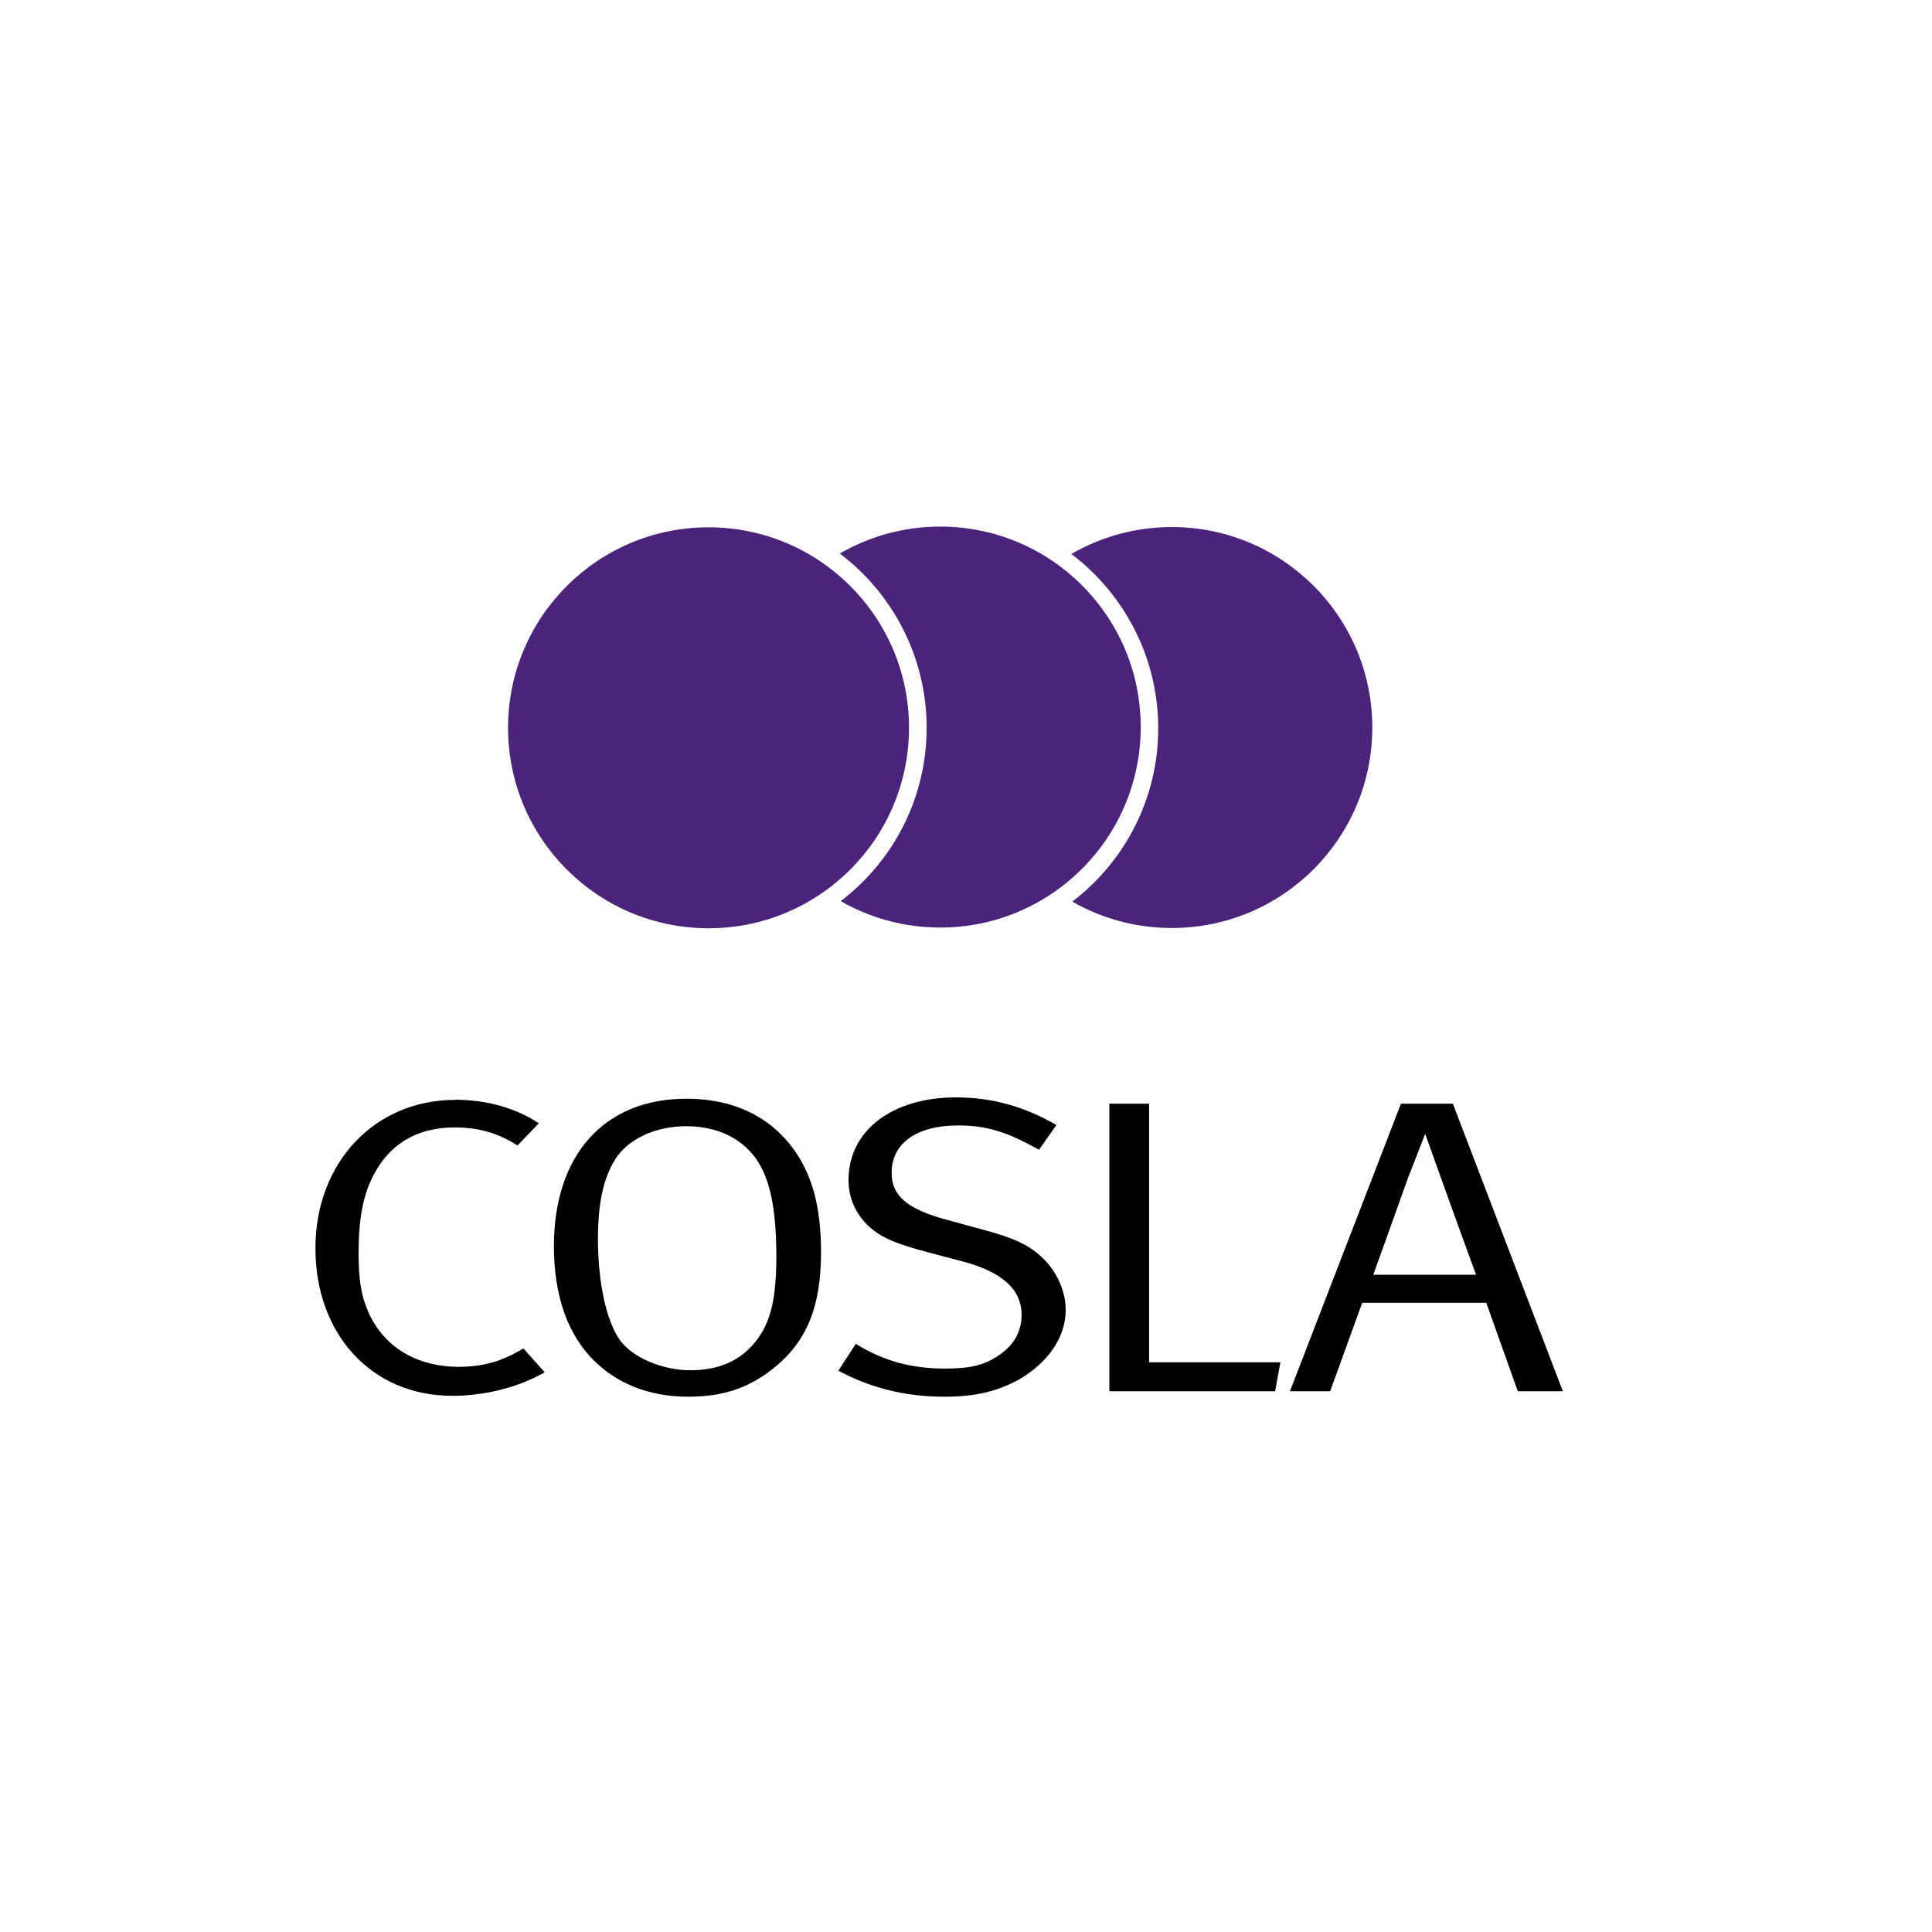
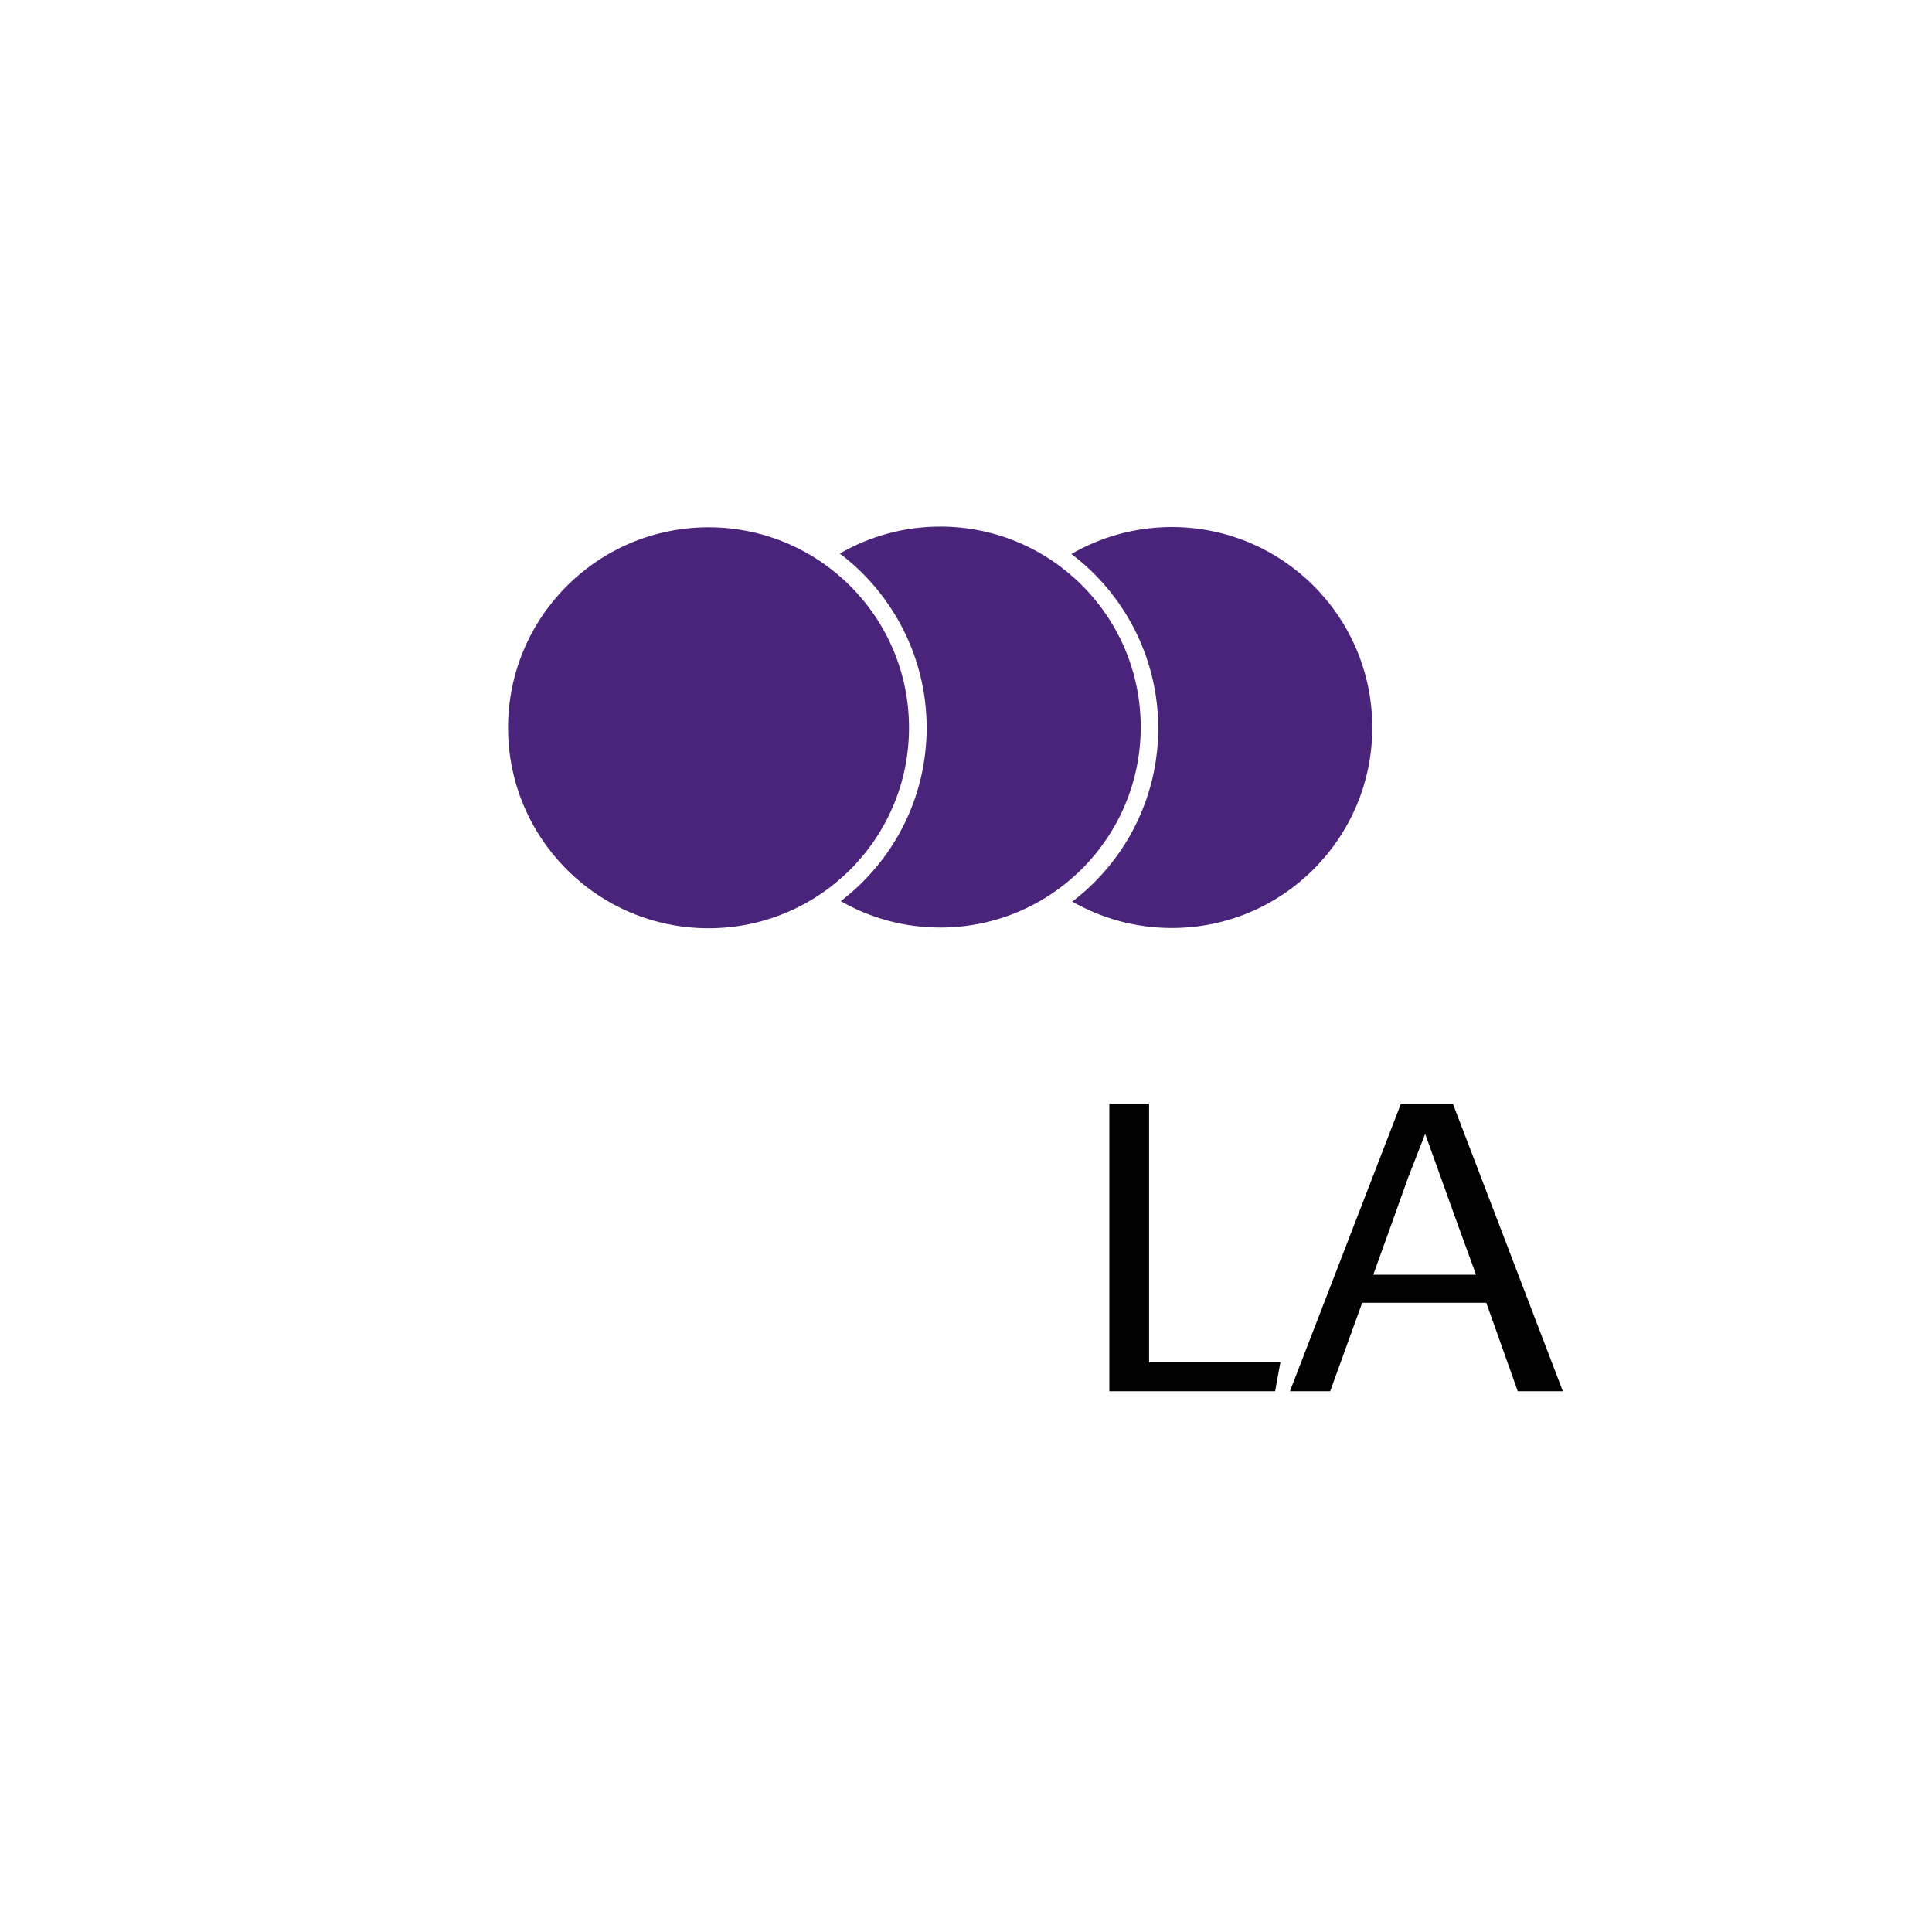
<svg xmlns="http://www.w3.org/2000/svg" id="Layer_1" viewBox="0 0 300 300">
  <defs>
    <clipPath id="clippath">
      <rect x="48.69" y="81.35" width="194.04" height="137.29" fill="none" />
    </clipPath>
  </defs>
  <g clip-path="url(#clippath)">
    <path d="M130.39,85.96c4.59-2.66,9.92-4.19,15.61-4.19,17.19,0,31.13,13.94,31.13,31.13s-13.94,31.13-31.13,31.13c-5.62,0-10.9-1.49-15.45-4.1,8.11-6.19,13.34-15.95,13.34-26.93s-5.3-20.87-13.49-27.05" fill="#4a237b" />
    <path d="M78.89,113.01c0-17.19,13.94-31.13,31.13-31.13s31.13,13.94,31.13,31.13-13.94,31.13-31.13,31.13-31.13-13.94-31.13-31.13" fill="#4a237b" />
    <path d="M166.35,86.03c4.59-2.66,9.92-4.19,15.61-4.19,17.19,0,31.13,13.94,31.13,31.13s-13.94,31.13-31.13,31.13c-5.62,0-10.9-1.49-15.45-4.1,8.11-6.19,13.34-15.95,13.34-26.93s-5.3-20.87-13.49-27.05" fill="#4a237b" />
-     <path d="M70.66,170.79c-12.49,0-21.68,9.76-21.68,23.04s8.66,22.91,21.23,22.91c5.12,0,10.24-1.3,14.37-3.65l-3.31-3.71c-3.31,2.02-6.25,2.86-10.09,2.86-5.87,0-11.21-2.6-13.85-8.2-1.2-2.61-1.65-5.14-1.65-9.44,0-5.27.68-8.85,2.18-11.85,2.48-5.01,6.77-7.68,12.72-7.68,3.76,0,6.7.85,9.78,2.8l3.31-3.45c-3.54-2.34-8.05-3.65-13.02-3.65" />
-     <path d="M118.07,181.01c1.73,3.12,2.48,7.61,2.48,14.19,0,7.36-1.2,10.94-3.76,13.73-2.26,2.54-5.42,3.84-9.64,3.84s-9.03-1.95-10.99-4.82c-2.03-2.99-3.31-8.85-3.31-15.56,0-5.53.83-9.37,2.63-12.3,1.96-3.19,6.25-5.21,11.06-5.21,5.95,0,9.71,2.8,11.52,6.12M86.01,193.51c0,7.62,2.11,13.67,6.17,17.71,3.46,3.45,8.35,5.66,14.68,5.66,5.35,0,9.26-1.3,13.1-4.29,5.27-4.17,7.53-9.57,7.53-18.16,0-7.16-1.43-12.37-4.67-16.53-2.48-3.19-7.3-7.29-16.26-7.29-12.72,0-20.55,8.72-20.55,22.91" fill-rule="evenodd" />
-     <path d="M148.47,170.4c-10.01,0-16.71,5.21-16.71,12.82,0,2.86,1.13,5.34,3.24,7.29,2.03,1.82,4.52,2.73,9.18,3.97l5.19,1.37c6.25,1.63,9.26,4.36,9.26,8.33,0,2.6-1.2,4.75-3.69,6.38-2.18,1.43-4.29,1.95-8.2,1.95-5.19,0-9.56-1.17-13.85-3.84l-2.71,4.17c5.12,2.73,10.39,4.04,16.56,4.04,4.74,0,8.2-.85,11.59-2.73,4.52-2.67,7.15-6.58,7.15-10.74,0-2.8-1.28-5.79-3.39-7.88-2.03-2.08-4.51-3.25-9.11-4.49l-5.95-1.63c-6.1-1.63-8.58-3.71-8.58-7.29,0-4.56,3.84-7.36,10.31-7.36,4.44,0,7.6.98,12.57,3.78l2.71-3.84c-4.89-2.86-10.01-4.3-15.58-4.3" />
    <polygon points="172.26 216.03 198 216.03 198.82 211.54 178.43 211.54 178.43 171.38 172.26 171.38 172.26 216.03" />
    <path d="M218.74,182.64l2.56-6.57,2.48,6.9c1.35,3.84,5.42,14.97,5.42,14.97h-15.96s5.19-14.39,5.49-15.3M217.54,171.38l-17.24,44.65h6.25l4.97-13.73h19.27l4.89,13.73h7l-17.08-44.65h-8.05Z" fill-rule="evenodd" />
  </g>
-   <rect width="300.14" height="300.14" fill="none" />
</svg>